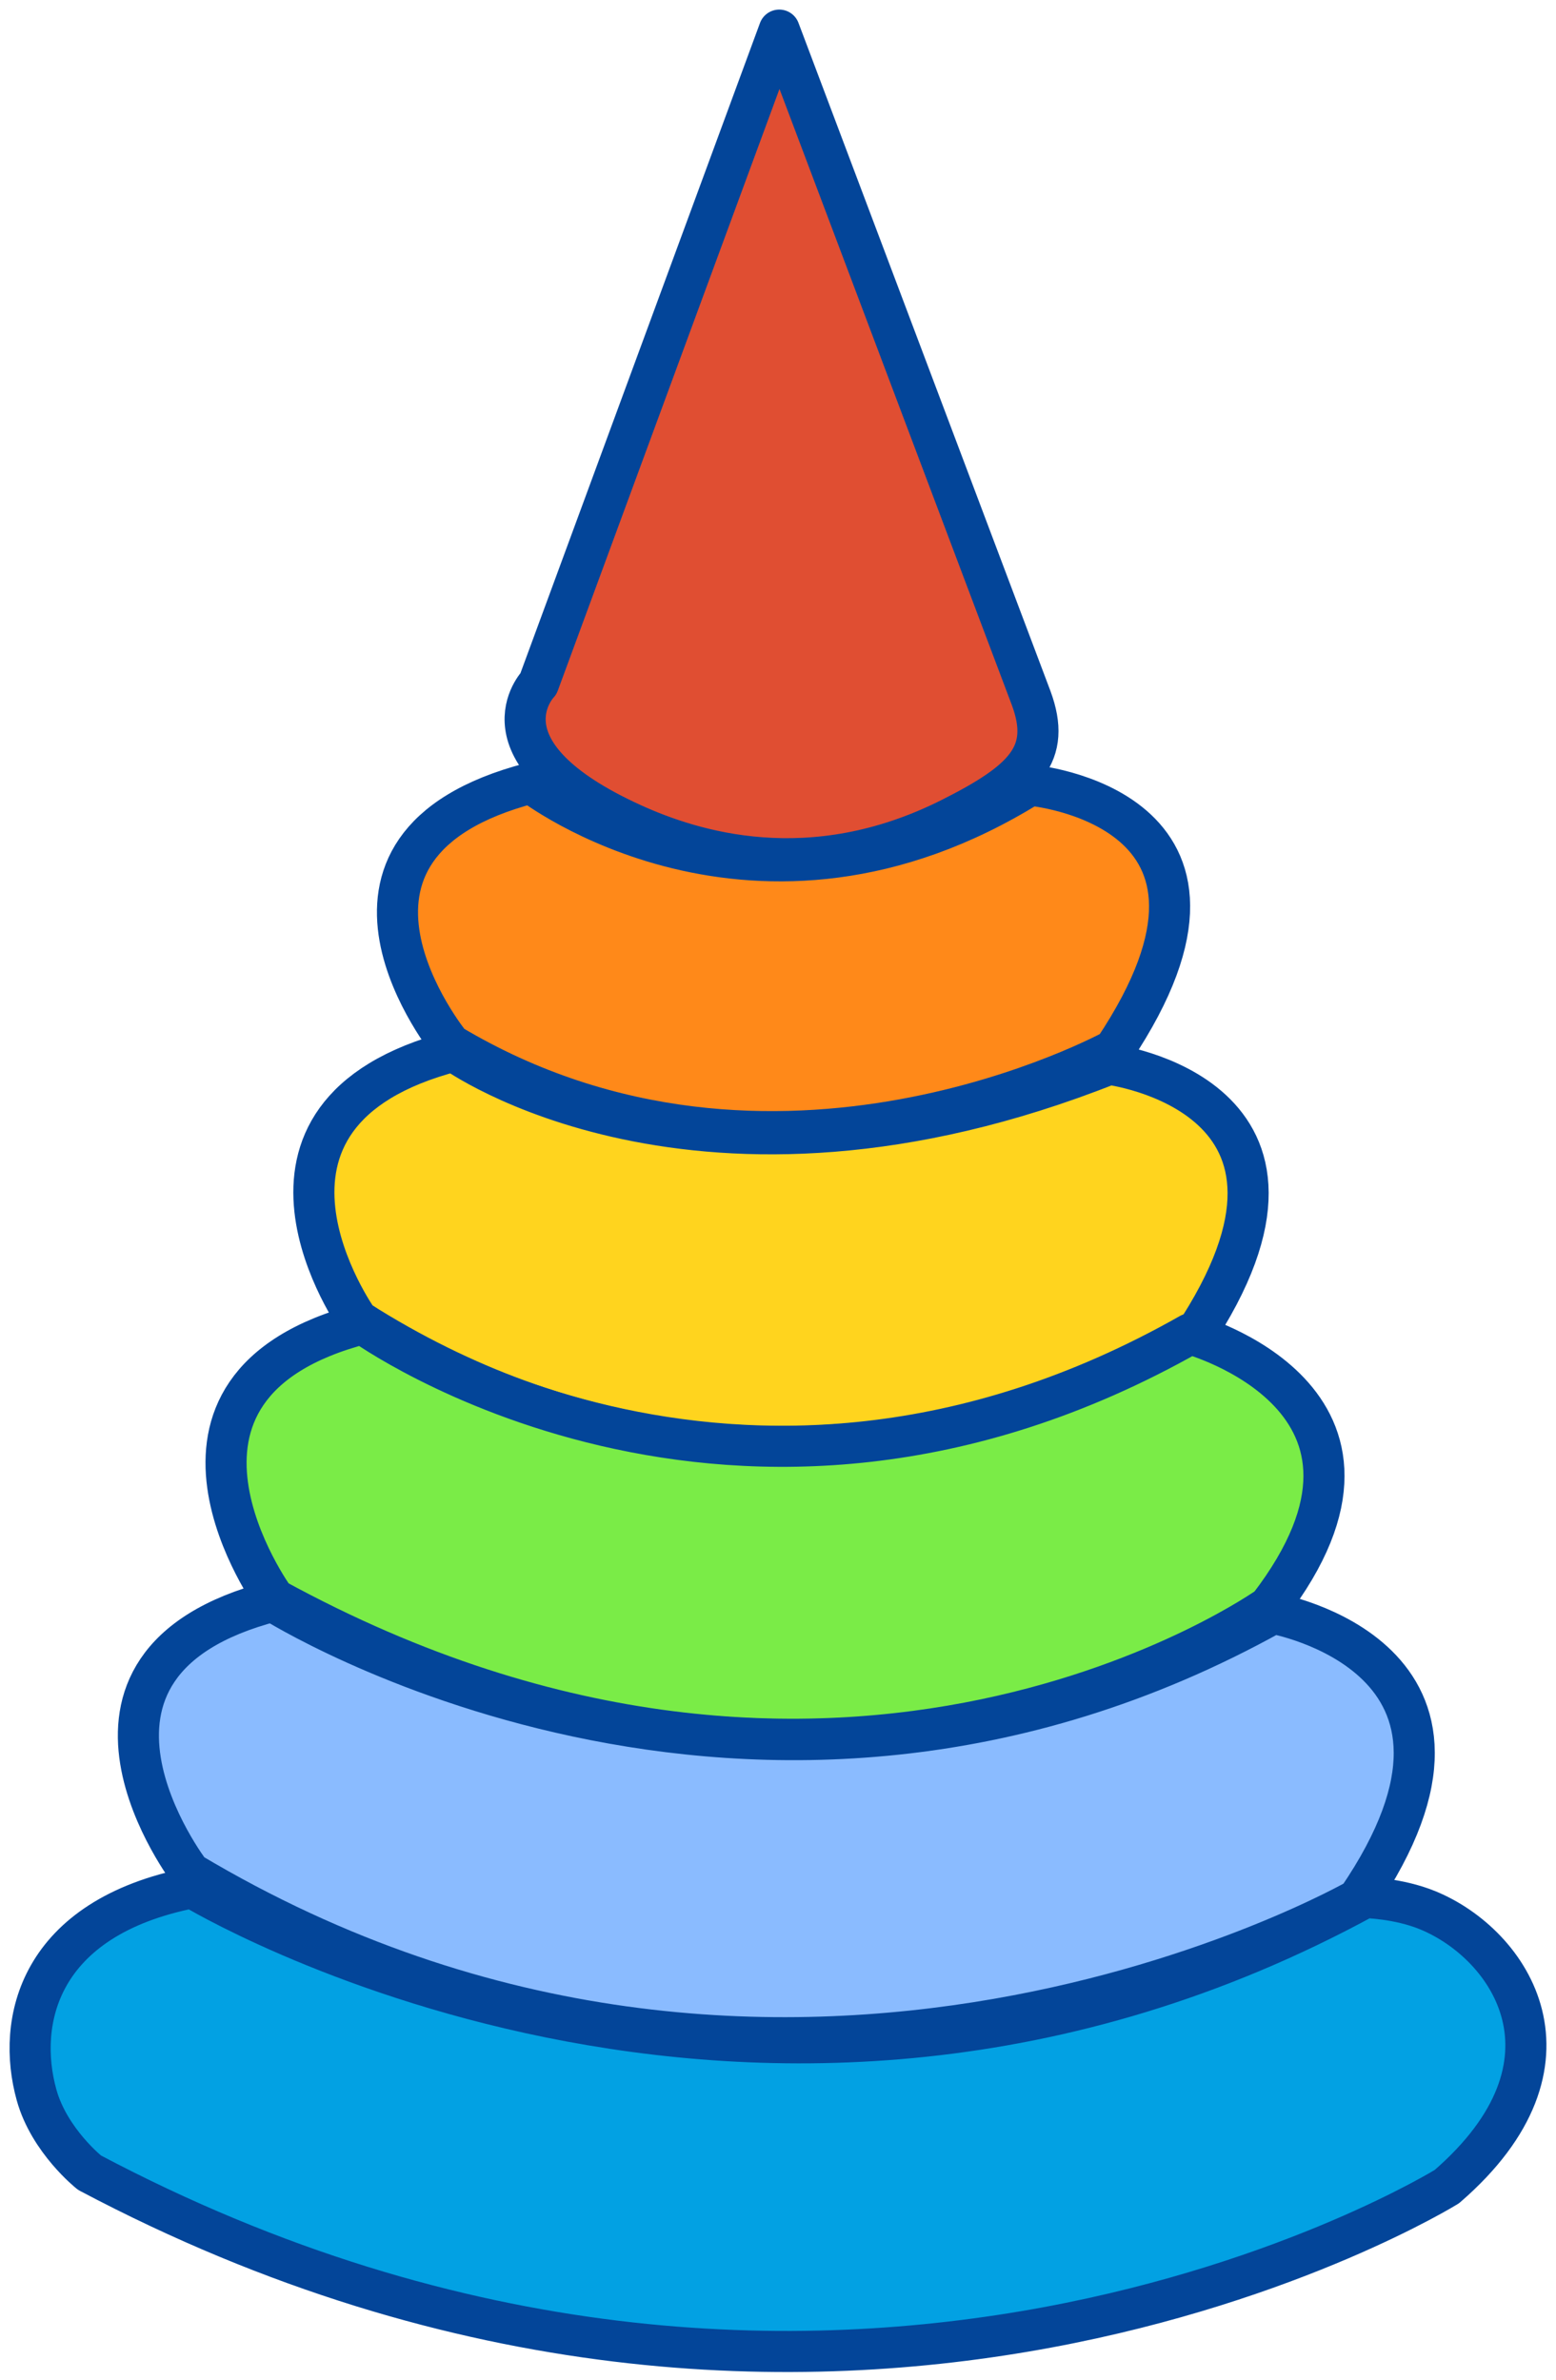
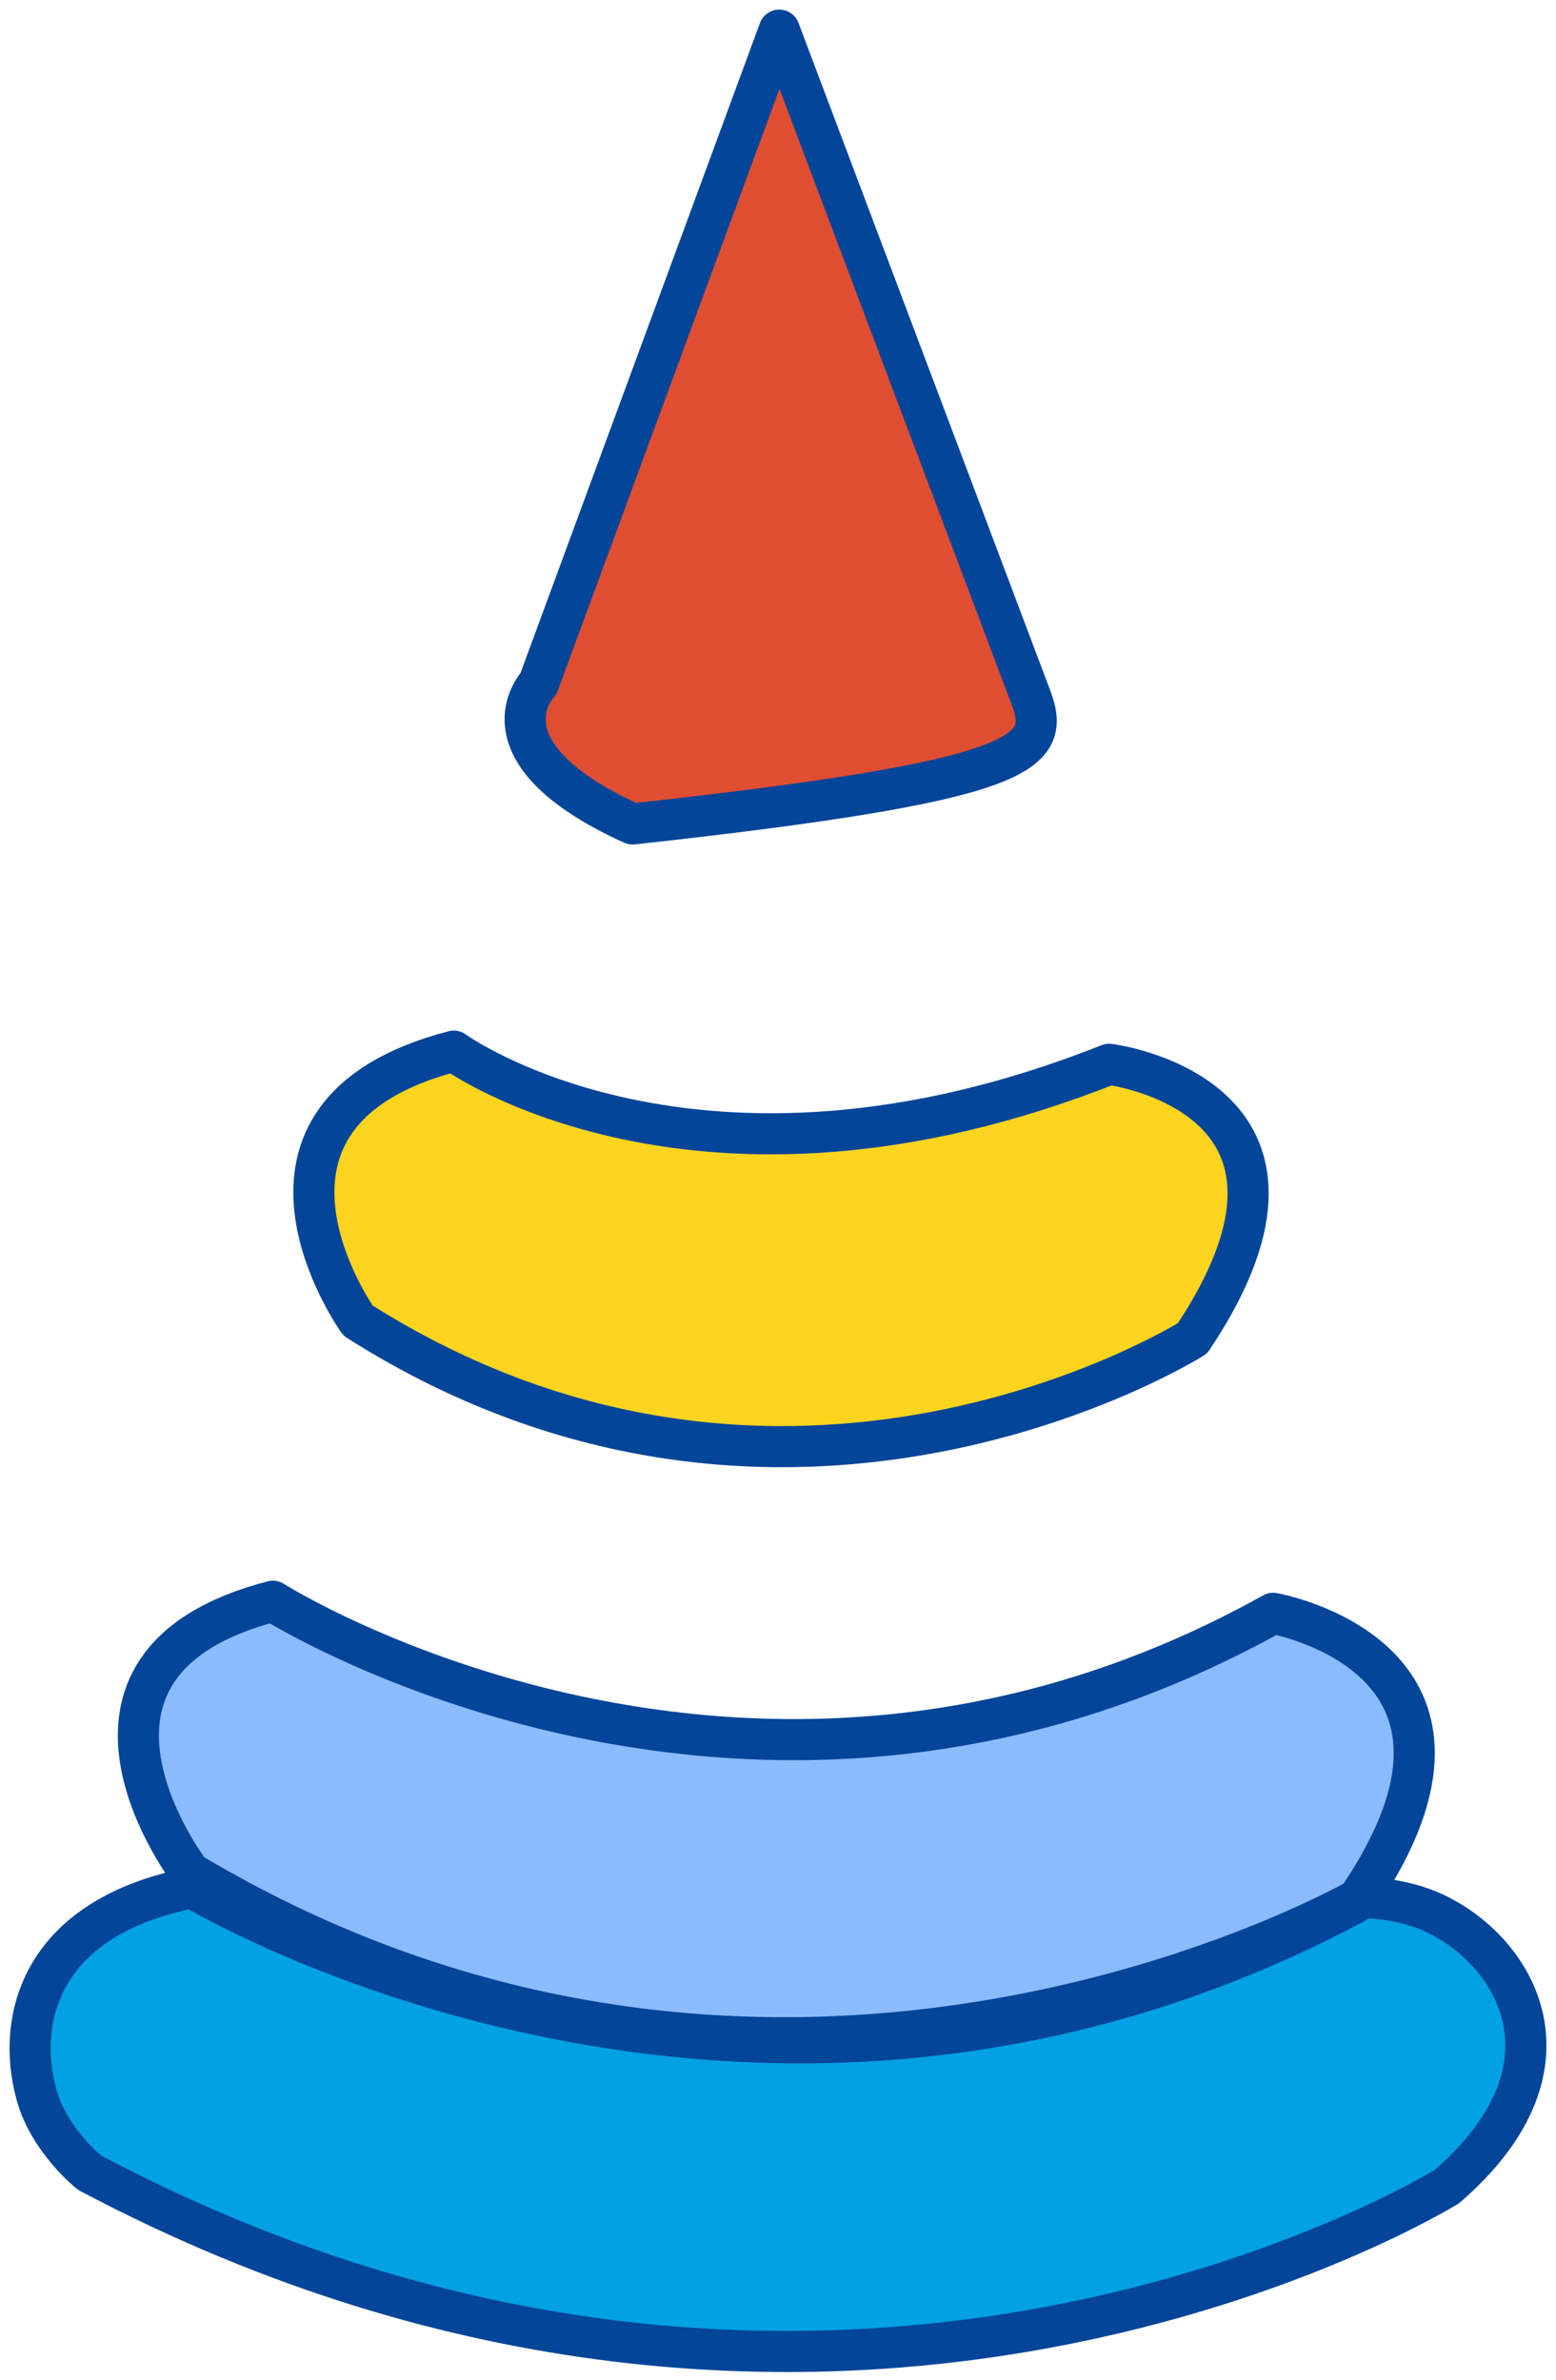
<svg xmlns="http://www.w3.org/2000/svg" width="155" height="237" viewBox="0 0 155 237" fill="none">
  <g id="Layer-5">
-     <path id="Vector" d="M52.917 77.977C52.917 77.977 75.152 95.278 102.602 78.193C102.602 78.193 127.189 80.287 110.977 104.549C110.977 104.549 77.052 123.239 44.874 104.028C44.874 104.028 28.724 84.255 52.917 77.977Z" fill="#FF8919" stroke="#034599" stroke-width="4.093" stroke-miterlimit="10" stroke-linejoin="round" />
    <path id="Vector_2" d="M45.204 104.683C45.204 104.683 69.397 122.302 110.487 105.992C110.487 105.992 134.997 109.026 118.791 133.287C118.791 133.287 78.455 158.694 35.66 131.517C35.66 131.517 21.012 110.961 45.204 104.683Z" fill="#FFD41E" stroke="#034599" stroke-width="4.093" stroke-miterlimit="10" stroke-linejoin="round" />
-     <path id="Vector_3" d="M36.146 131.827C36.146 131.827 73.096 158.614 118.546 132.841C118.546 132.841 142.308 139.281 126.406 159.989C126.406 159.989 84.036 190.239 27.34 159.251C27.34 159.251 11.954 138.105 36.146 131.827Z" fill="#7AEC47" stroke="#034599" stroke-width="4.093" stroke-miterlimit="10" stroke-linejoin="round" />
    <path id="Vector_4" d="M27.184 159.469C27.184 159.469 74.802 189.662 126.821 160.672C126.821 160.672 151.711 165.036 135.254 189.146C135.254 189.146 78.209 221.866 18.947 186.515C18.947 186.515 2.992 165.747 27.184 159.469Z" fill="#8ABBFF" stroke="#034599" stroke-width="4.093" stroke-miterlimit="10" stroke-linejoin="round" />
    <path id="Vector_5" d="M19.161 187.997C19.161 187.997 75.223 222.095 135.961 188.978C135.961 188.978 139.269 189.037 142.203 190.237C150.501 193.633 158.385 205.433 144.131 217.764C144.131 217.764 83.048 255.622 8.917 216.38C8.917 216.38 4.914 213.211 3.643 208.643C1.616 201.359 3.758 191.009 19.161 187.997Z" fill="#02A1E3" stroke="#034599" stroke-width="4.093" stroke-miterlimit="10" stroke-linejoin="round" />
-     <path id="Vector_6" d="M77.625 3L53.641 68.083C53.641 68.083 47.1 74.826 63.017 82.061C68.918 84.743 80.705 88.538 94.696 81.509C102.159 77.759 104.765 75.088 102.726 69.543L77.625 3Z" fill="#E04E32" stroke="#034599" stroke-width="4.093" stroke-miterlimit="10" stroke-linejoin="round" />
+     <path id="Vector_6" d="M77.625 3L53.641 68.083C53.641 68.083 47.1 74.826 63.017 82.061C102.159 77.759 104.765 75.088 102.726 69.543L77.625 3Z" fill="#E04E32" stroke="#034599" stroke-width="4.093" stroke-miterlimit="10" stroke-linejoin="round" />
  </g>
</svg>